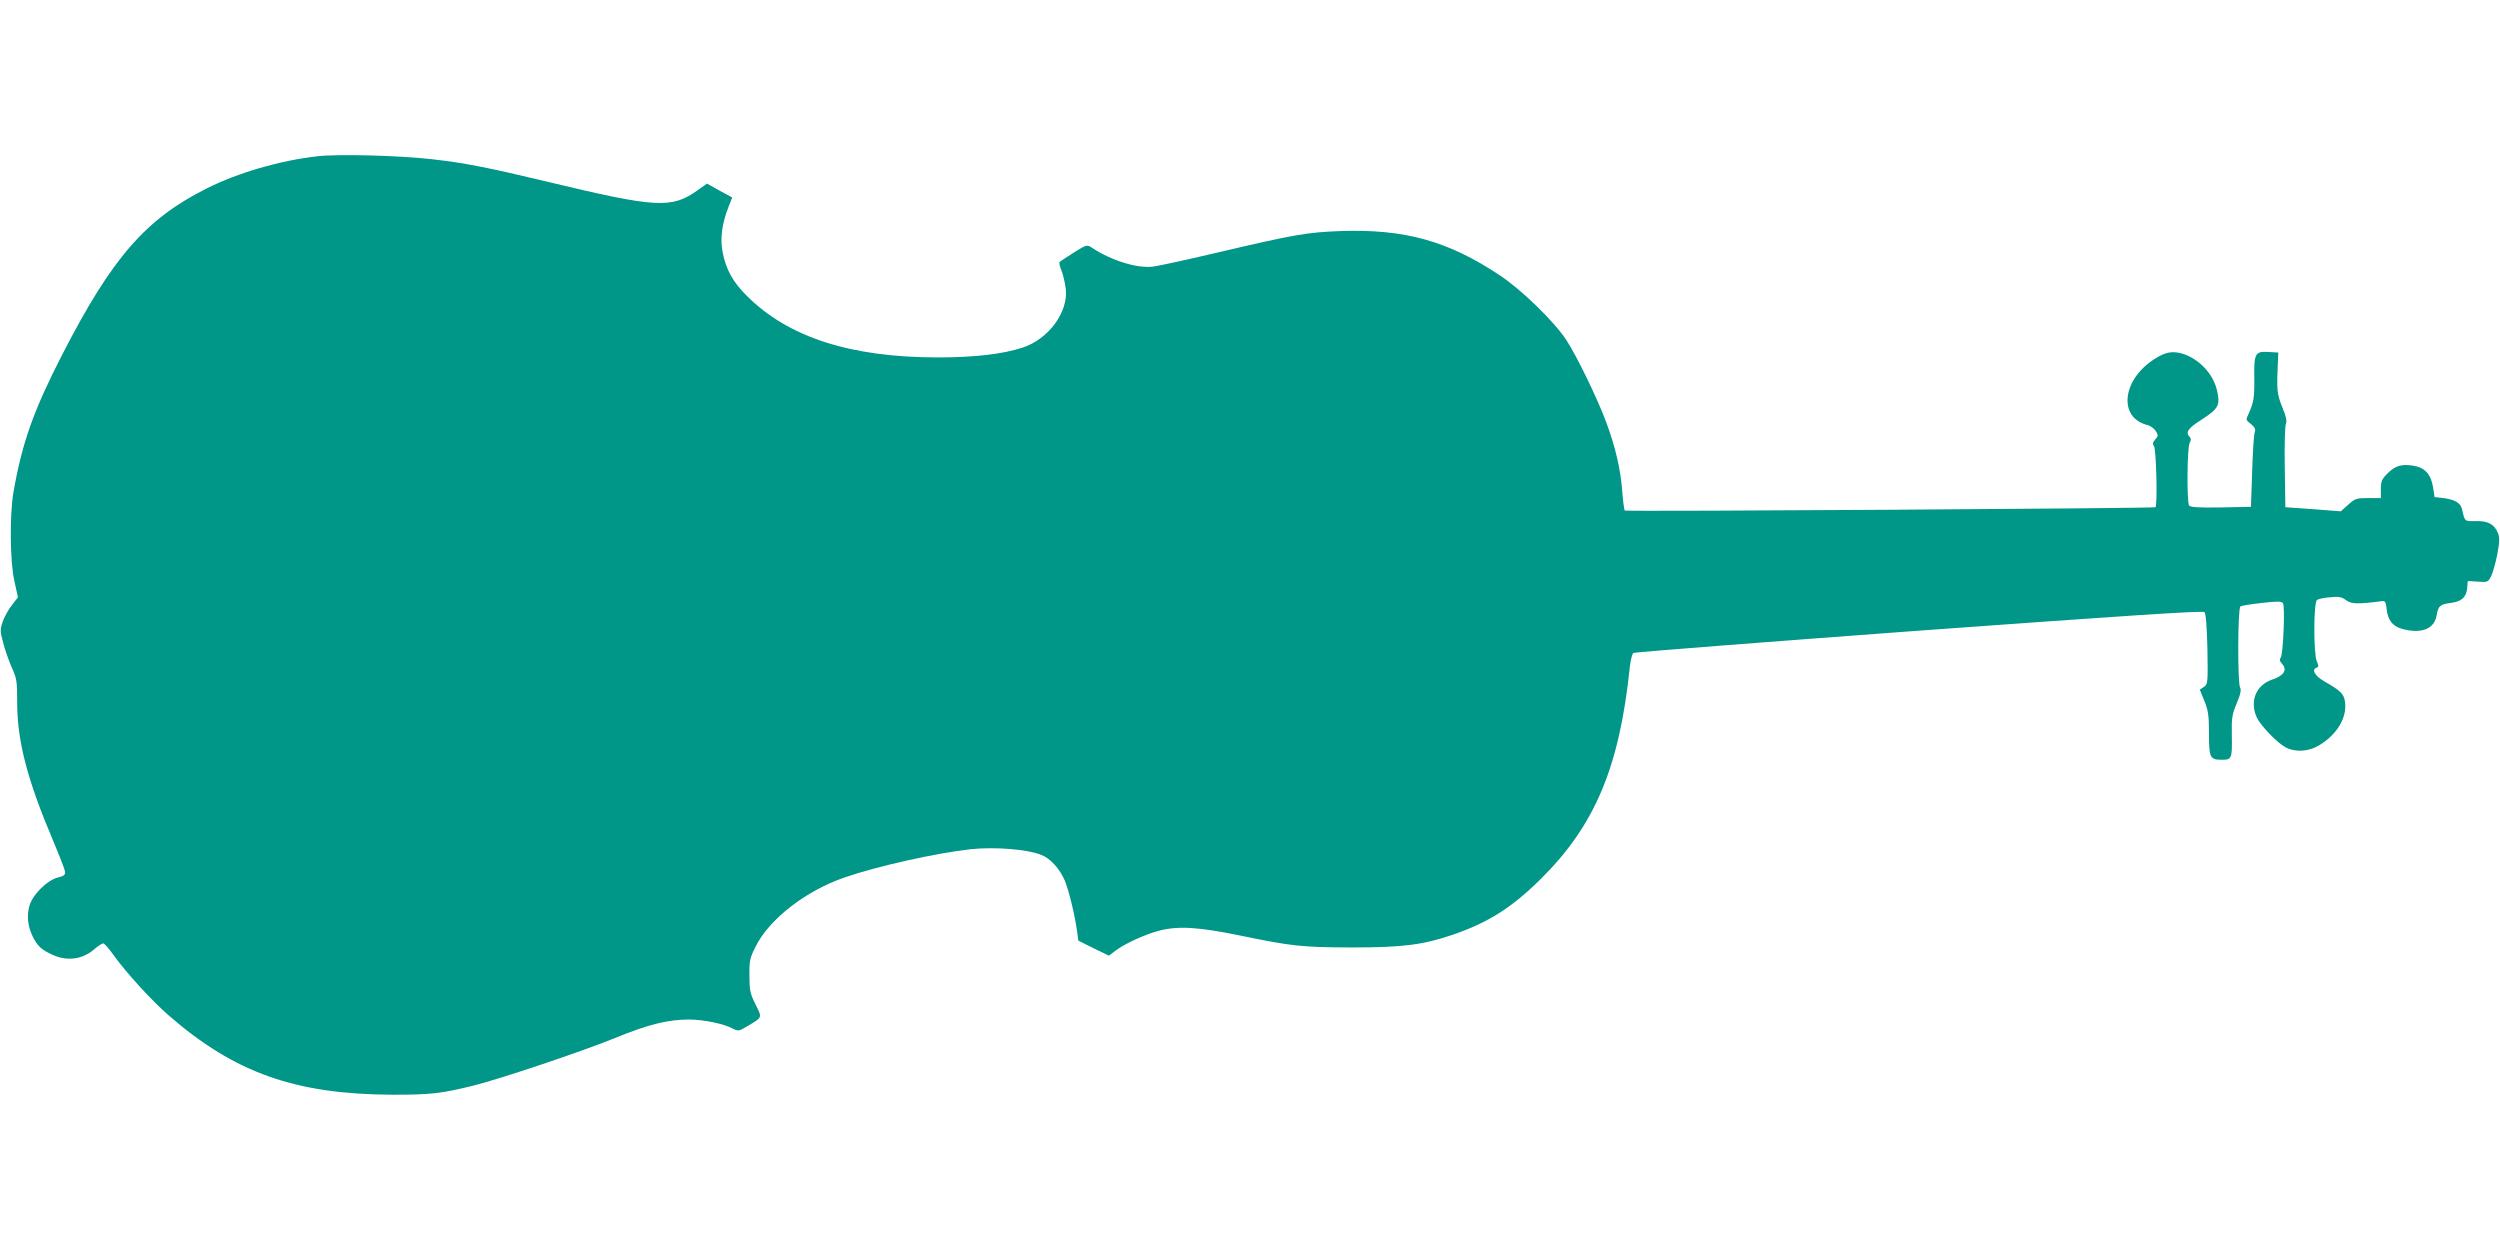
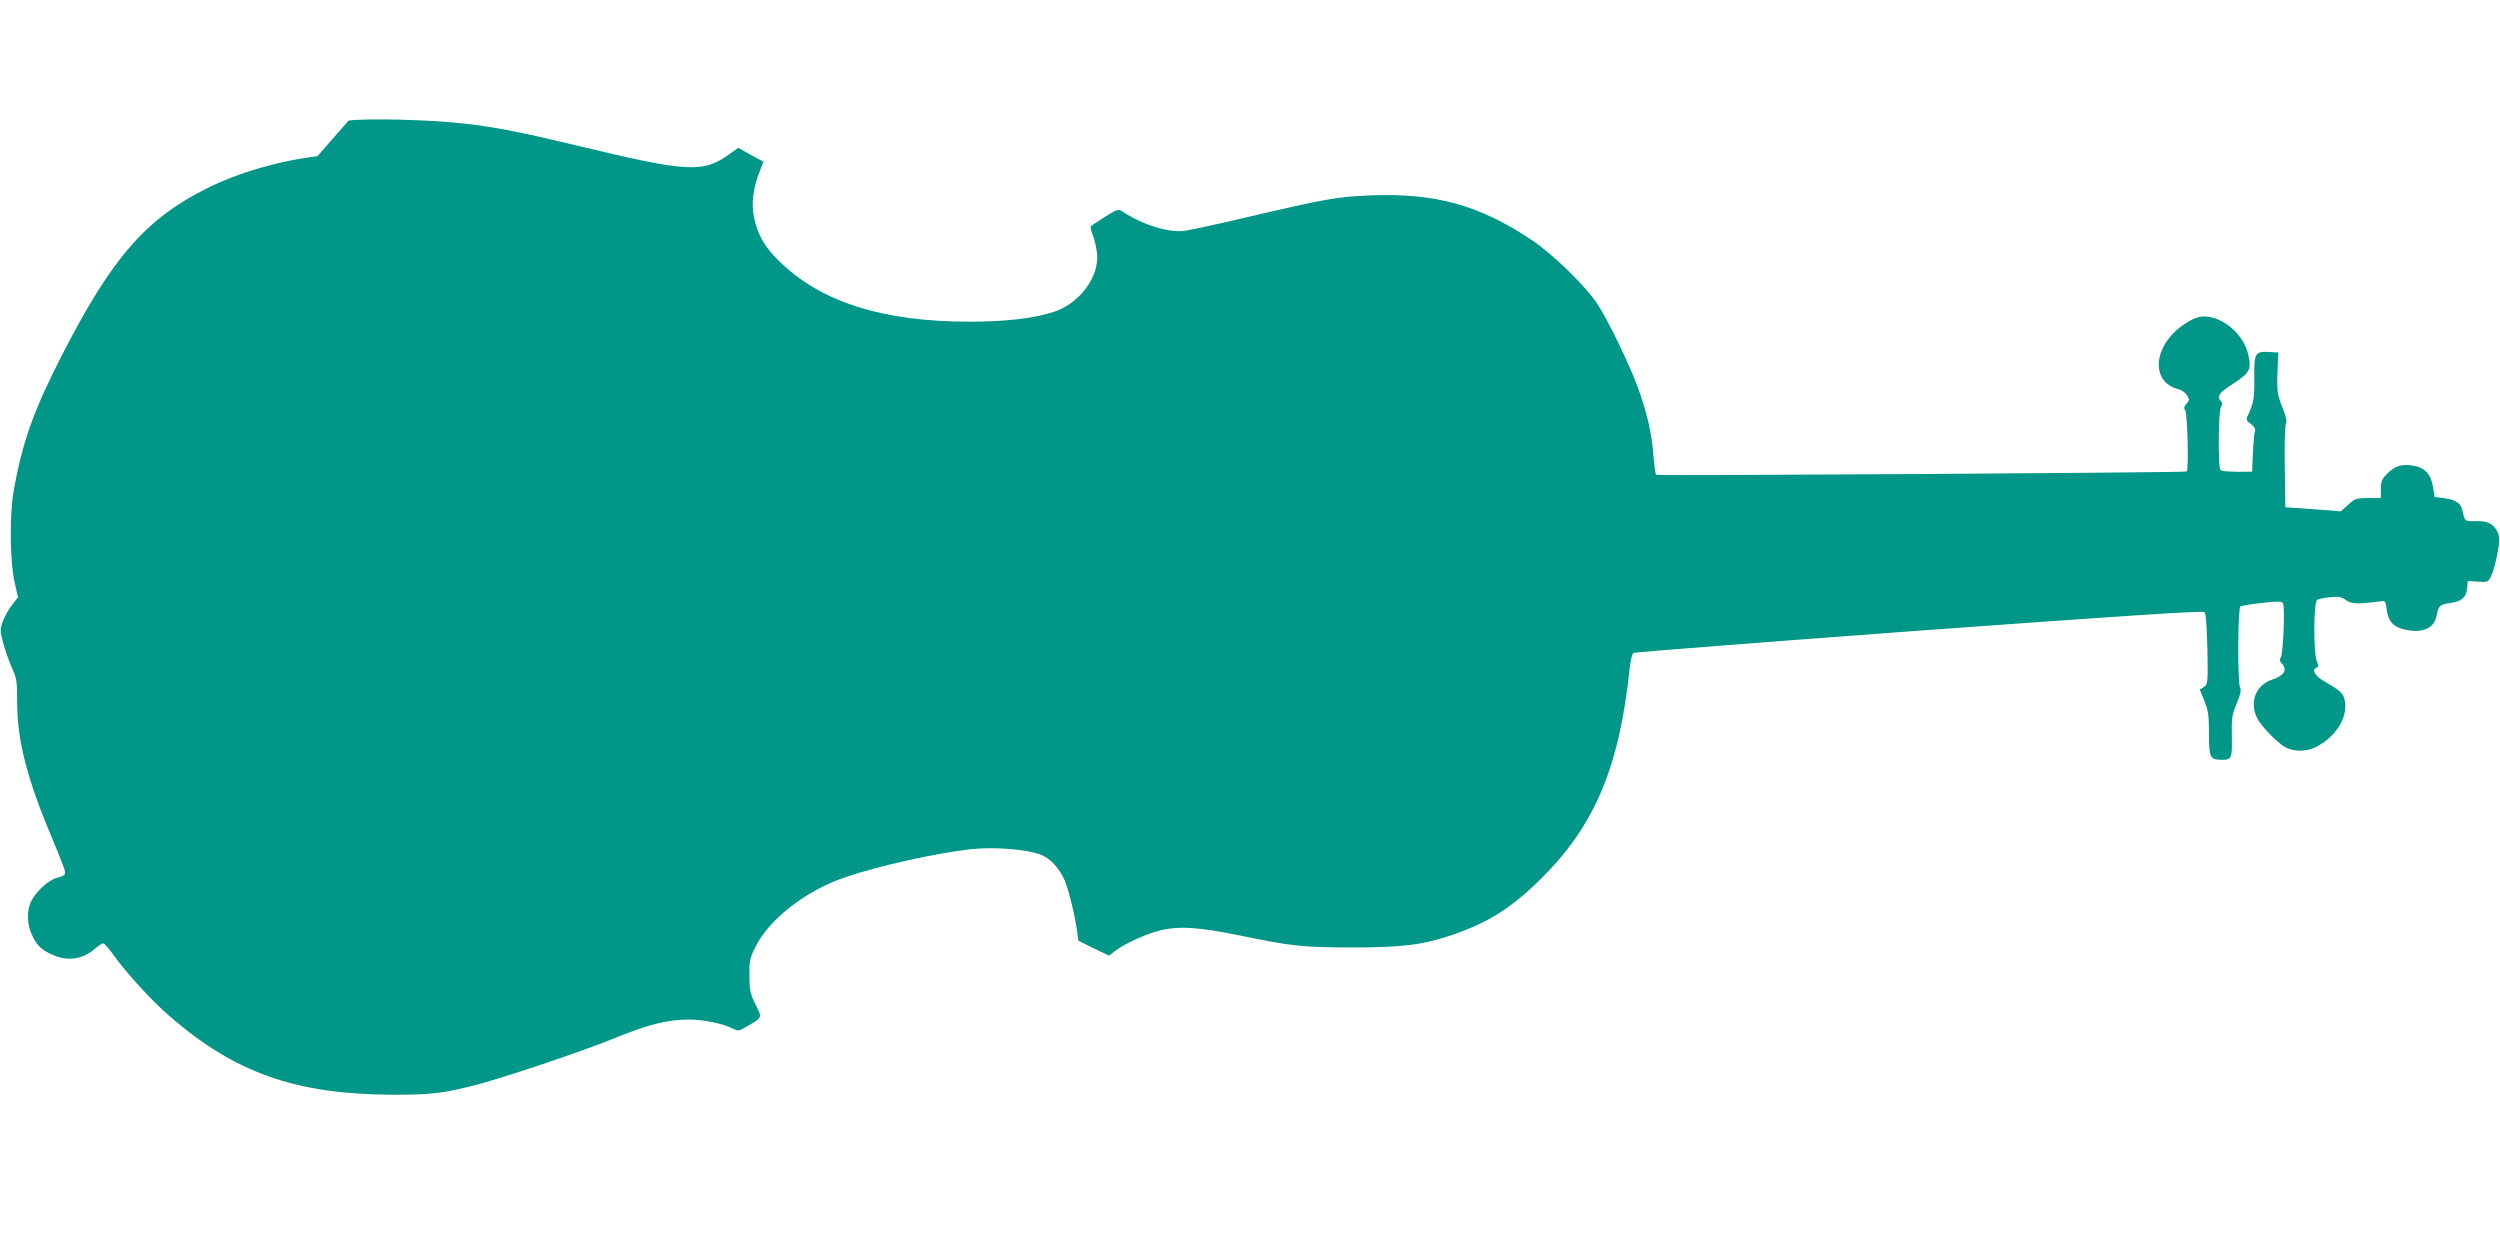
<svg xmlns="http://www.w3.org/2000/svg" version="1.0" width="1280pt" height="640pt" viewBox="0 0 1280 640" preserveAspectRatio="xMidYMid meet">
  <g transform="translate(0,640) scale(0.1,-0.1)" fill="#009688" stroke="none">
-     <path d="M1625 5600 c-192 -22 -406 -84 -567 -165 -312 -156 -485 -355 -739 -850 -146 -284 -206 -451 -250 -705 -20 -114 -18 -357 5 -457 l18 -81 -30 -39 c-17 -21 -38 -58 -47 -83 -15 -42 -15 -50 1 -110 9 -36 29 -93 44 -127 26 -56 28 -72 28 -180 0 -198 52 -396 183 -705 33 -79 62 -152 62 -162 2 -15 -7 -22 -37 -29 -55 -14 -131 -89 -146 -147 -14 -51 -7 -107 19 -158 24 -47 45 -66 101 -91 75 -34 154 -23 214 30 19 16 38 29 44 29 6 0 28 -24 49 -54 66 -93 198 -238 288 -316 338 -294 649 -403 1145 -405 197 0 249 6 415 47 133 33 560 176 728 245 169 69 268 93 375 93 73 0 176 -21 223 -46 29 -14 32 -14 72 10 83 49 80 43 45 114 -27 54 -31 73 -31 146 -1 74 2 91 31 148 69 141 258 288 458 356 168 58 465 124 644 144 121 13 290 0 361 -29 47 -18 94 -70 121 -132 20 -48 53 -183 63 -262 l6 -45 78 -39 79 -38 34 26 c46 35 150 83 223 102 98 25 199 19 410 -24 270 -56 320 -61 574 -62 265 0 366 13 522 66 181 63 299 138 445 282 280 276 406 575 459 1091 4 34 12 65 18 69 7 4 665 55 1462 114 1058 77 1453 103 1462 95 7 -7 12 -70 15 -190 3 -173 2 -179 -18 -193 l-21 -14 23 -57 c20 -48 24 -75 24 -169 0 -123 5 -133 67 -133 49 0 52 7 50 120 -2 94 1 112 25 169 20 47 24 69 17 82 -13 25 -12 406 2 414 5 4 55 12 110 18 80 9 102 9 108 -2 11 -17 1 -263 -12 -279 -7 -9 -5 -18 8 -32 27 -30 9 -59 -50 -79 -85 -28 -119 -113 -79 -197 20 -41 105 -129 147 -151 49 -25 116 -22 169 10 94 55 147 145 134 226 -6 39 -23 55 -103 101 -52 29 -70 63 -41 72 10 4 10 10 0 32 -17 38 -17 300 1 314 6 5 37 12 67 14 44 5 59 2 82 -15 27 -20 58 -21 183 -5 17 3 21 -4 25 -44 7 -55 30 -84 79 -98 99 -27 166 0 177 71 8 47 17 55 72 62 55 7 80 29 84 76 l3 36 52 -3 c49 -4 52 -2 67 27 9 17 23 67 32 112 12 66 13 87 3 111 -18 44 -52 62 -114 60 -57 -1 -55 -3 -69 60 -8 33 -36 50 -96 58 l-45 5 -8 52 c-11 66 -43 100 -103 109 -60 9 -91 -1 -131 -41 -28 -28 -33 -40 -33 -79 l0 -46 -65 0 c-60 0 -68 -3 -102 -34 l-38 -34 -142 11 -142 10 -3 206 c-2 113 1 213 6 222 6 11 1 38 -19 85 -27 69 -29 81 -22 239 l2 40 -52 3 c-67 4 -73 -8 -71 -135 1 -100 -3 -123 -29 -181 -15 -31 -15 -33 12 -53 20 -17 25 -27 19 -43 -4 -11 -10 -102 -13 -201 l-6 -180 -154 -3 c-117 -2 -156 1 -163 10 -12 20 -10 296 3 320 8 14 8 23 0 31 -23 23 -9 44 59 87 88 57 98 74 82 147 -18 88 -96 170 -184 194 -51 13 -85 5 -143 -33 -161 -107 -179 -296 -31 -334 15 -3 34 -17 43 -30 14 -23 14 -26 -2 -44 -13 -15 -15 -23 -7 -33 12 -14 19 -303 8 -314 -6 -6 -2706 -23 -2717 -17 -3 2 -9 45 -13 96 -8 113 -34 226 -82 356 -46 123 -150 338 -205 422 -61 93 -227 255 -338 329 -267 178 -489 239 -816 228 -176 -7 -227 -15 -657 -116 -141 -33 -278 -63 -305 -66 -81 -10 -211 30 -313 97 -24 16 -27 16 -92 -25 -37 -24 -70 -45 -73 -49 -3 -3 1 -23 10 -44 9 -21 18 -64 22 -95 12 -118 -88 -254 -219 -298 -102 -34 -248 -51 -435 -51 -447 0 -766 102 -979 315 -71 70 -107 135 -124 223 -14 69 -4 146 30 233 l19 48 -65 35 -64 36 -48 -34 c-133 -95 -210 -91 -767 43 -314 75 -426 97 -595 116 -168 19 -479 27 -585 15z" />
+     <path d="M1625 5600 c-192 -22 -406 -84 -567 -165 -312 -156 -485 -355 -739 -850 -146 -284 -206 -451 -250 -705 -20 -114 -18 -357 5 -457 l18 -81 -30 -39 c-17 -21 -38 -58 -47 -83 -15 -42 -15 -50 1 -110 9 -36 29 -93 44 -127 26 -56 28 -72 28 -180 0 -198 52 -396 183 -705 33 -79 62 -152 62 -162 2 -15 -7 -22 -37 -29 -55 -14 -131 -89 -146 -147 -14 -51 -7 -107 19 -158 24 -47 45 -66 101 -91 75 -34 154 -23 214 30 19 16 38 29 44 29 6 0 28 -24 49 -54 66 -93 198 -238 288 -316 338 -294 649 -403 1145 -405 197 0 249 6 415 47 133 33 560 176 728 245 169 69 268 93 375 93 73 0 176 -21 223 -46 29 -14 32 -14 72 10 83 49 80 43 45 114 -27 54 -31 73 -31 146 -1 74 2 91 31 148 69 141 258 288 458 356 168 58 465 124 644 144 121 13 290 0 361 -29 47 -18 94 -70 121 -132 20 -48 53 -183 63 -262 l6 -45 78 -39 79 -38 34 26 c46 35 150 83 223 102 98 25 199 19 410 -24 270 -56 320 -61 574 -62 265 0 366 13 522 66 181 63 299 138 445 282 280 276 406 575 459 1091 4 34 12 65 18 69 7 4 665 55 1462 114 1058 77 1453 103 1462 95 7 -7 12 -70 15 -190 3 -173 2 -179 -18 -193 l-21 -14 23 -57 c20 -48 24 -75 24 -169 0 -123 5 -133 67 -133 49 0 52 7 50 120 -2 94 1 112 25 169 20 47 24 69 17 82 -13 25 -12 406 2 414 5 4 55 12 110 18 80 9 102 9 108 -2 11 -17 1 -263 -12 -279 -7 -9 -5 -18 8 -32 27 -30 9 -59 -50 -79 -85 -28 -119 -113 -79 -197 20 -41 105 -129 147 -151 49 -25 116 -22 169 10 94 55 147 145 134 226 -6 39 -23 55 -103 101 -52 29 -70 63 -41 72 10 4 10 10 0 32 -17 38 -17 300 1 314 6 5 37 12 67 14 44 5 59 2 82 -15 27 -20 58 -21 183 -5 17 3 21 -4 25 -44 7 -55 30 -84 79 -98 99 -27 166 0 177 71 8 47 17 55 72 62 55 7 80 29 84 76 l3 36 52 -3 c49 -4 52 -2 67 27 9 17 23 67 32 112 12 66 13 87 3 111 -18 44 -52 62 -114 60 -57 -1 -55 -3 -69 60 -8 33 -36 50 -96 58 l-45 5 -8 52 c-11 66 -43 100 -103 109 -60 9 -91 -1 -131 -41 -28 -28 -33 -40 -33 -79 l0 -46 -65 0 c-60 0 -68 -3 -102 -34 l-38 -34 -142 11 -142 10 -3 206 c-2 113 1 213 6 222 6 11 1 38 -19 85 -27 69 -29 81 -22 239 l2 40 -52 3 c-67 4 -73 -8 -71 -135 1 -100 -3 -123 -29 -181 -15 -31 -15 -33 12 -53 20 -17 25 -27 19 -43 -4 -11 -10 -102 -13 -201 c-117 -2 -156 1 -163 10 -12 20 -10 296 3 320 8 14 8 23 0 31 -23 23 -9 44 59 87 88 57 98 74 82 147 -18 88 -96 170 -184 194 -51 13 -85 5 -143 -33 -161 -107 -179 -296 -31 -334 15 -3 34 -17 43 -30 14 -23 14 -26 -2 -44 -13 -15 -15 -23 -7 -33 12 -14 19 -303 8 -314 -6 -6 -2706 -23 -2717 -17 -3 2 -9 45 -13 96 -8 113 -34 226 -82 356 -46 123 -150 338 -205 422 -61 93 -227 255 -338 329 -267 178 -489 239 -816 228 -176 -7 -227 -15 -657 -116 -141 -33 -278 -63 -305 -66 -81 -10 -211 30 -313 97 -24 16 -27 16 -92 -25 -37 -24 -70 -45 -73 -49 -3 -3 1 -23 10 -44 9 -21 18 -64 22 -95 12 -118 -88 -254 -219 -298 -102 -34 -248 -51 -435 -51 -447 0 -766 102 -979 315 -71 70 -107 135 -124 223 -14 69 -4 146 30 233 l19 48 -65 35 -64 36 -48 -34 c-133 -95 -210 -91 -767 43 -314 75 -426 97 -595 116 -168 19 -479 27 -585 15z" />
  </g>
</svg>